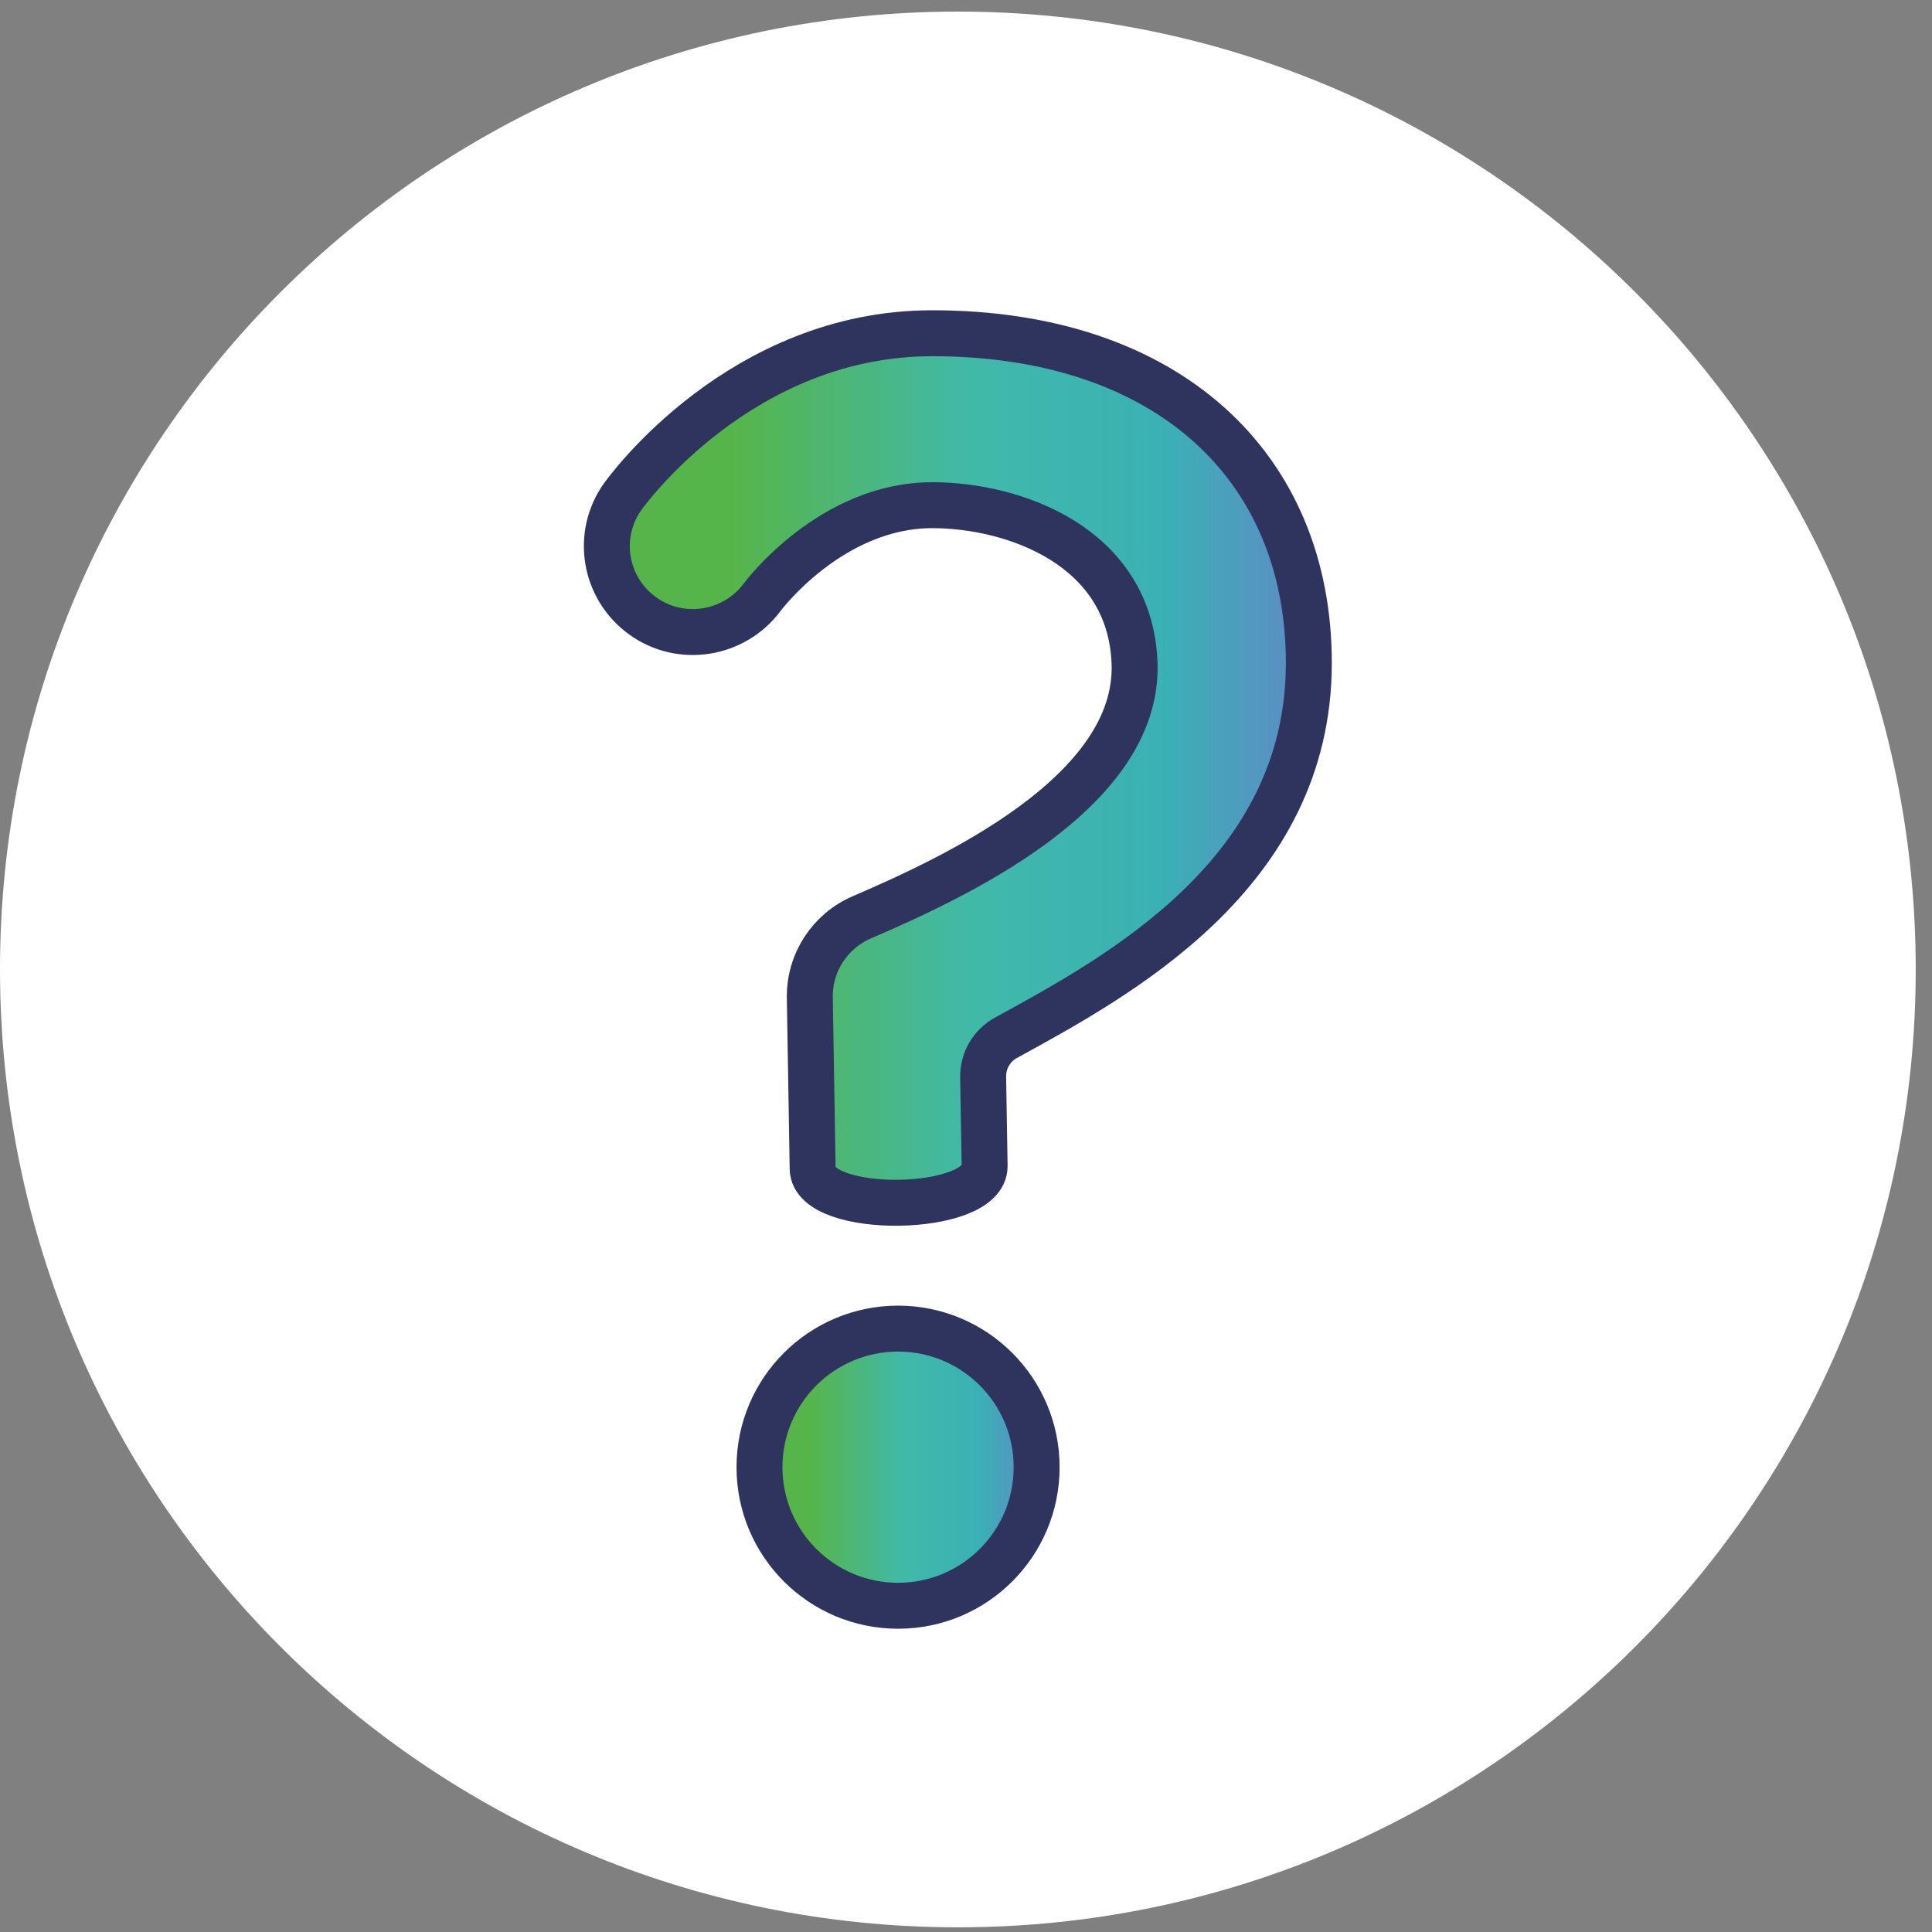
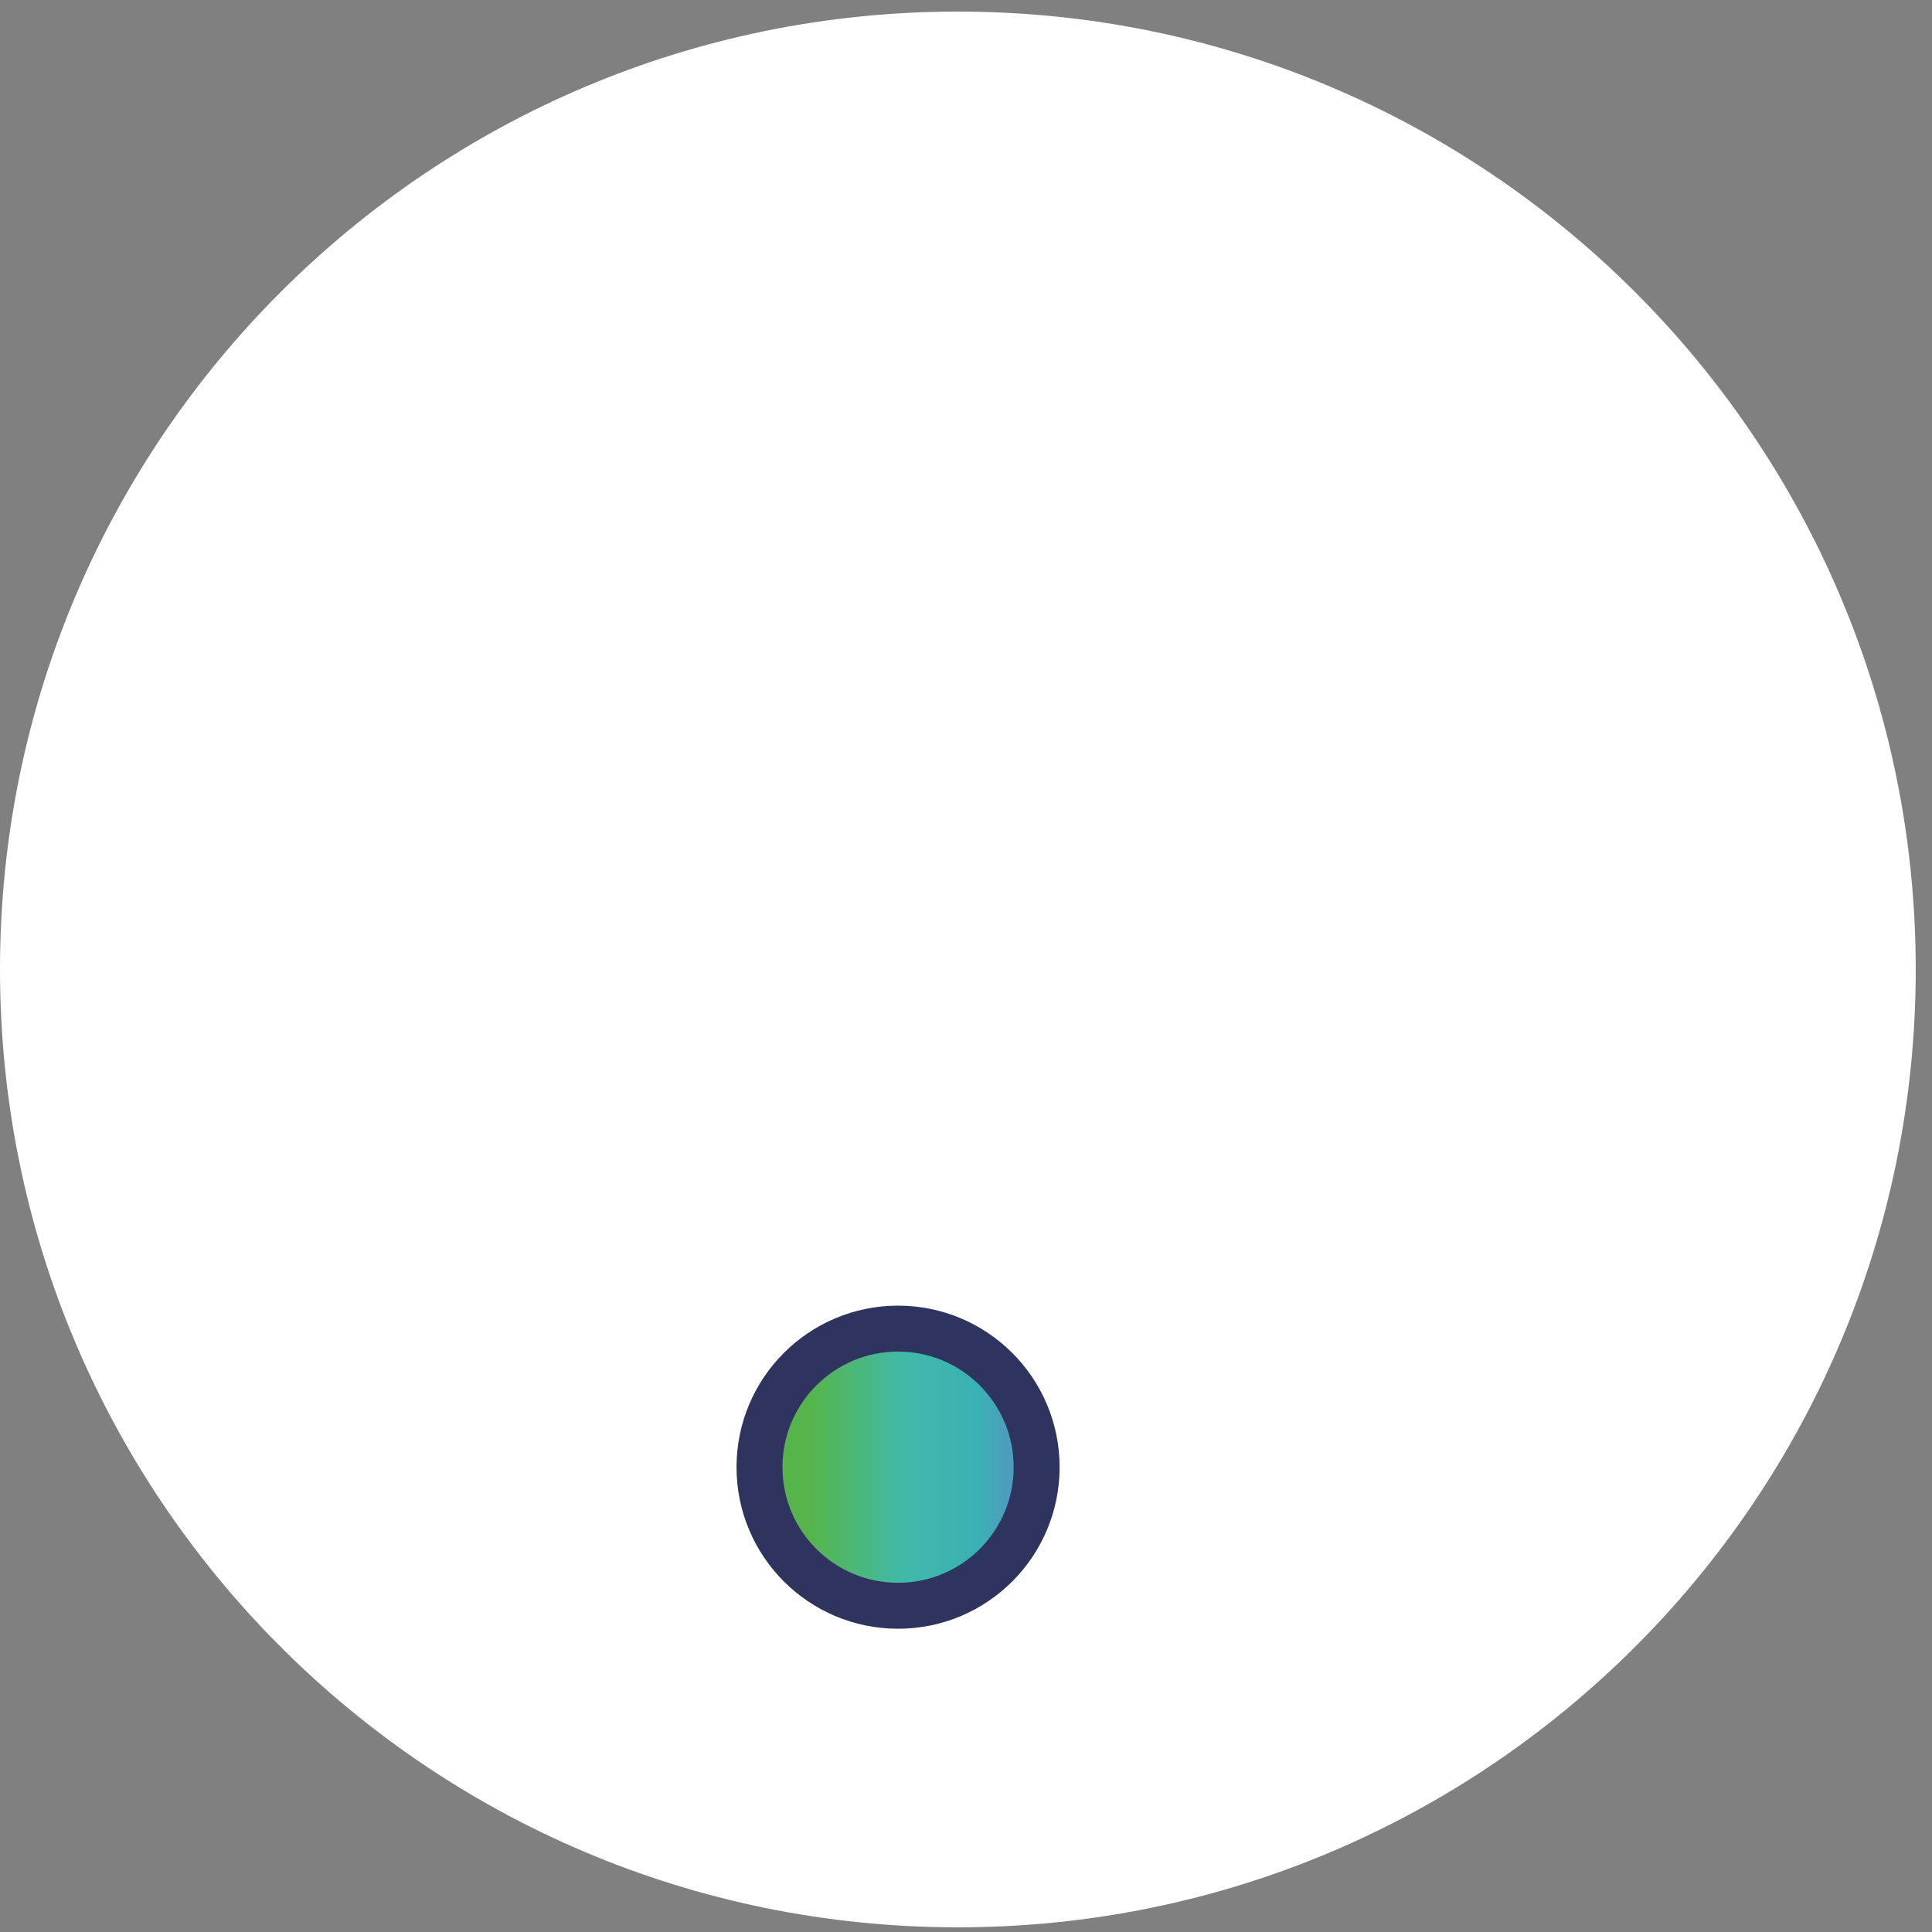
<svg xmlns="http://www.w3.org/2000/svg" width="64" height="64" viewBox="0 0 64 64" fill="none">
  <rect x="0" y="0" width="64" height="64" fill="#808080" stroke="none" />
  <path d="M31.731 63.845C49.255 63.845 63.461 49.639 63.461 32.114C63.461 14.59 49.255 0.384 31.731 0.384C14.206 0.384 0 14.59 0 32.114C0 49.639 14.206 63.845 31.731 63.845Z" fill="white" />
-   <path d="M26.92 38.713L26.826 33.051C26.807 31.894 27.489 30.842 28.552 30.386C31.521 29.105 37.747 26.268 37.583 21.959C37.435 18.091 33.588 16.735 30.882 16.735C27.532 16.735 25.28 19.742 25.258 19.771C24.329 21.03 22.552 21.317 21.285 20.399C20.018 19.481 19.72 17.723 20.63 16.448C20.789 16.228 24.558 11.039 30.882 11.039C38.665 11.039 43.357 15.438 43.357 21.962C43.357 28.95 37.035 32.343 33.32 34.38C32.847 34.641 32.56 35.137 32.568 35.677L32.617 38.622C32.643 40.195 26.944 40.273 26.92 38.716V38.713Z" fill="url(#paint0_linear_2759_21761)" stroke="#2E345E" stroke-width="1.522" stroke-miterlimit="10" />
  <path d="M29.75 53.193C32.285 53.193 34.34 51.138 34.34 48.603C34.34 46.067 32.285 44.012 29.75 44.012C27.214 44.012 25.159 46.067 25.159 48.603C25.159 51.138 27.214 53.193 29.75 53.193Z" fill="url(#paint1_linear_2759_21761)" stroke="#2E345E" stroke-width="1.522" stroke-miterlimit="10" />
  <defs>
    <linearGradient id="paint0_linear_2759_21761" x1="20.104" y1="25.438" x2="43.357" y2="25.438" gradientUnits="userSpaceOnUse">
      <stop offset="0.18" stop-color="#56B54A" />
      <stop offset="0.52" stop-color="#41B9A9" />
      <stop offset="0.79" stop-color="#3AB1B4" />
      <stop offset="1" stop-color="#5F8AC7" />
    </linearGradient>
    <linearGradient id="paint1_linear_2759_21761" x1="25.157" y1="48.603" x2="34.34" y2="48.603" gradientUnits="userSpaceOnUse">
      <stop offset="0.18" stop-color="#56B54A" />
      <stop offset="0.52" stop-color="#41B9A9" />
      <stop offset="0.79" stop-color="#3AB1B4" />
      <stop offset="1" stop-color="#5F8AC7" />
    </linearGradient>
  </defs>
</svg>